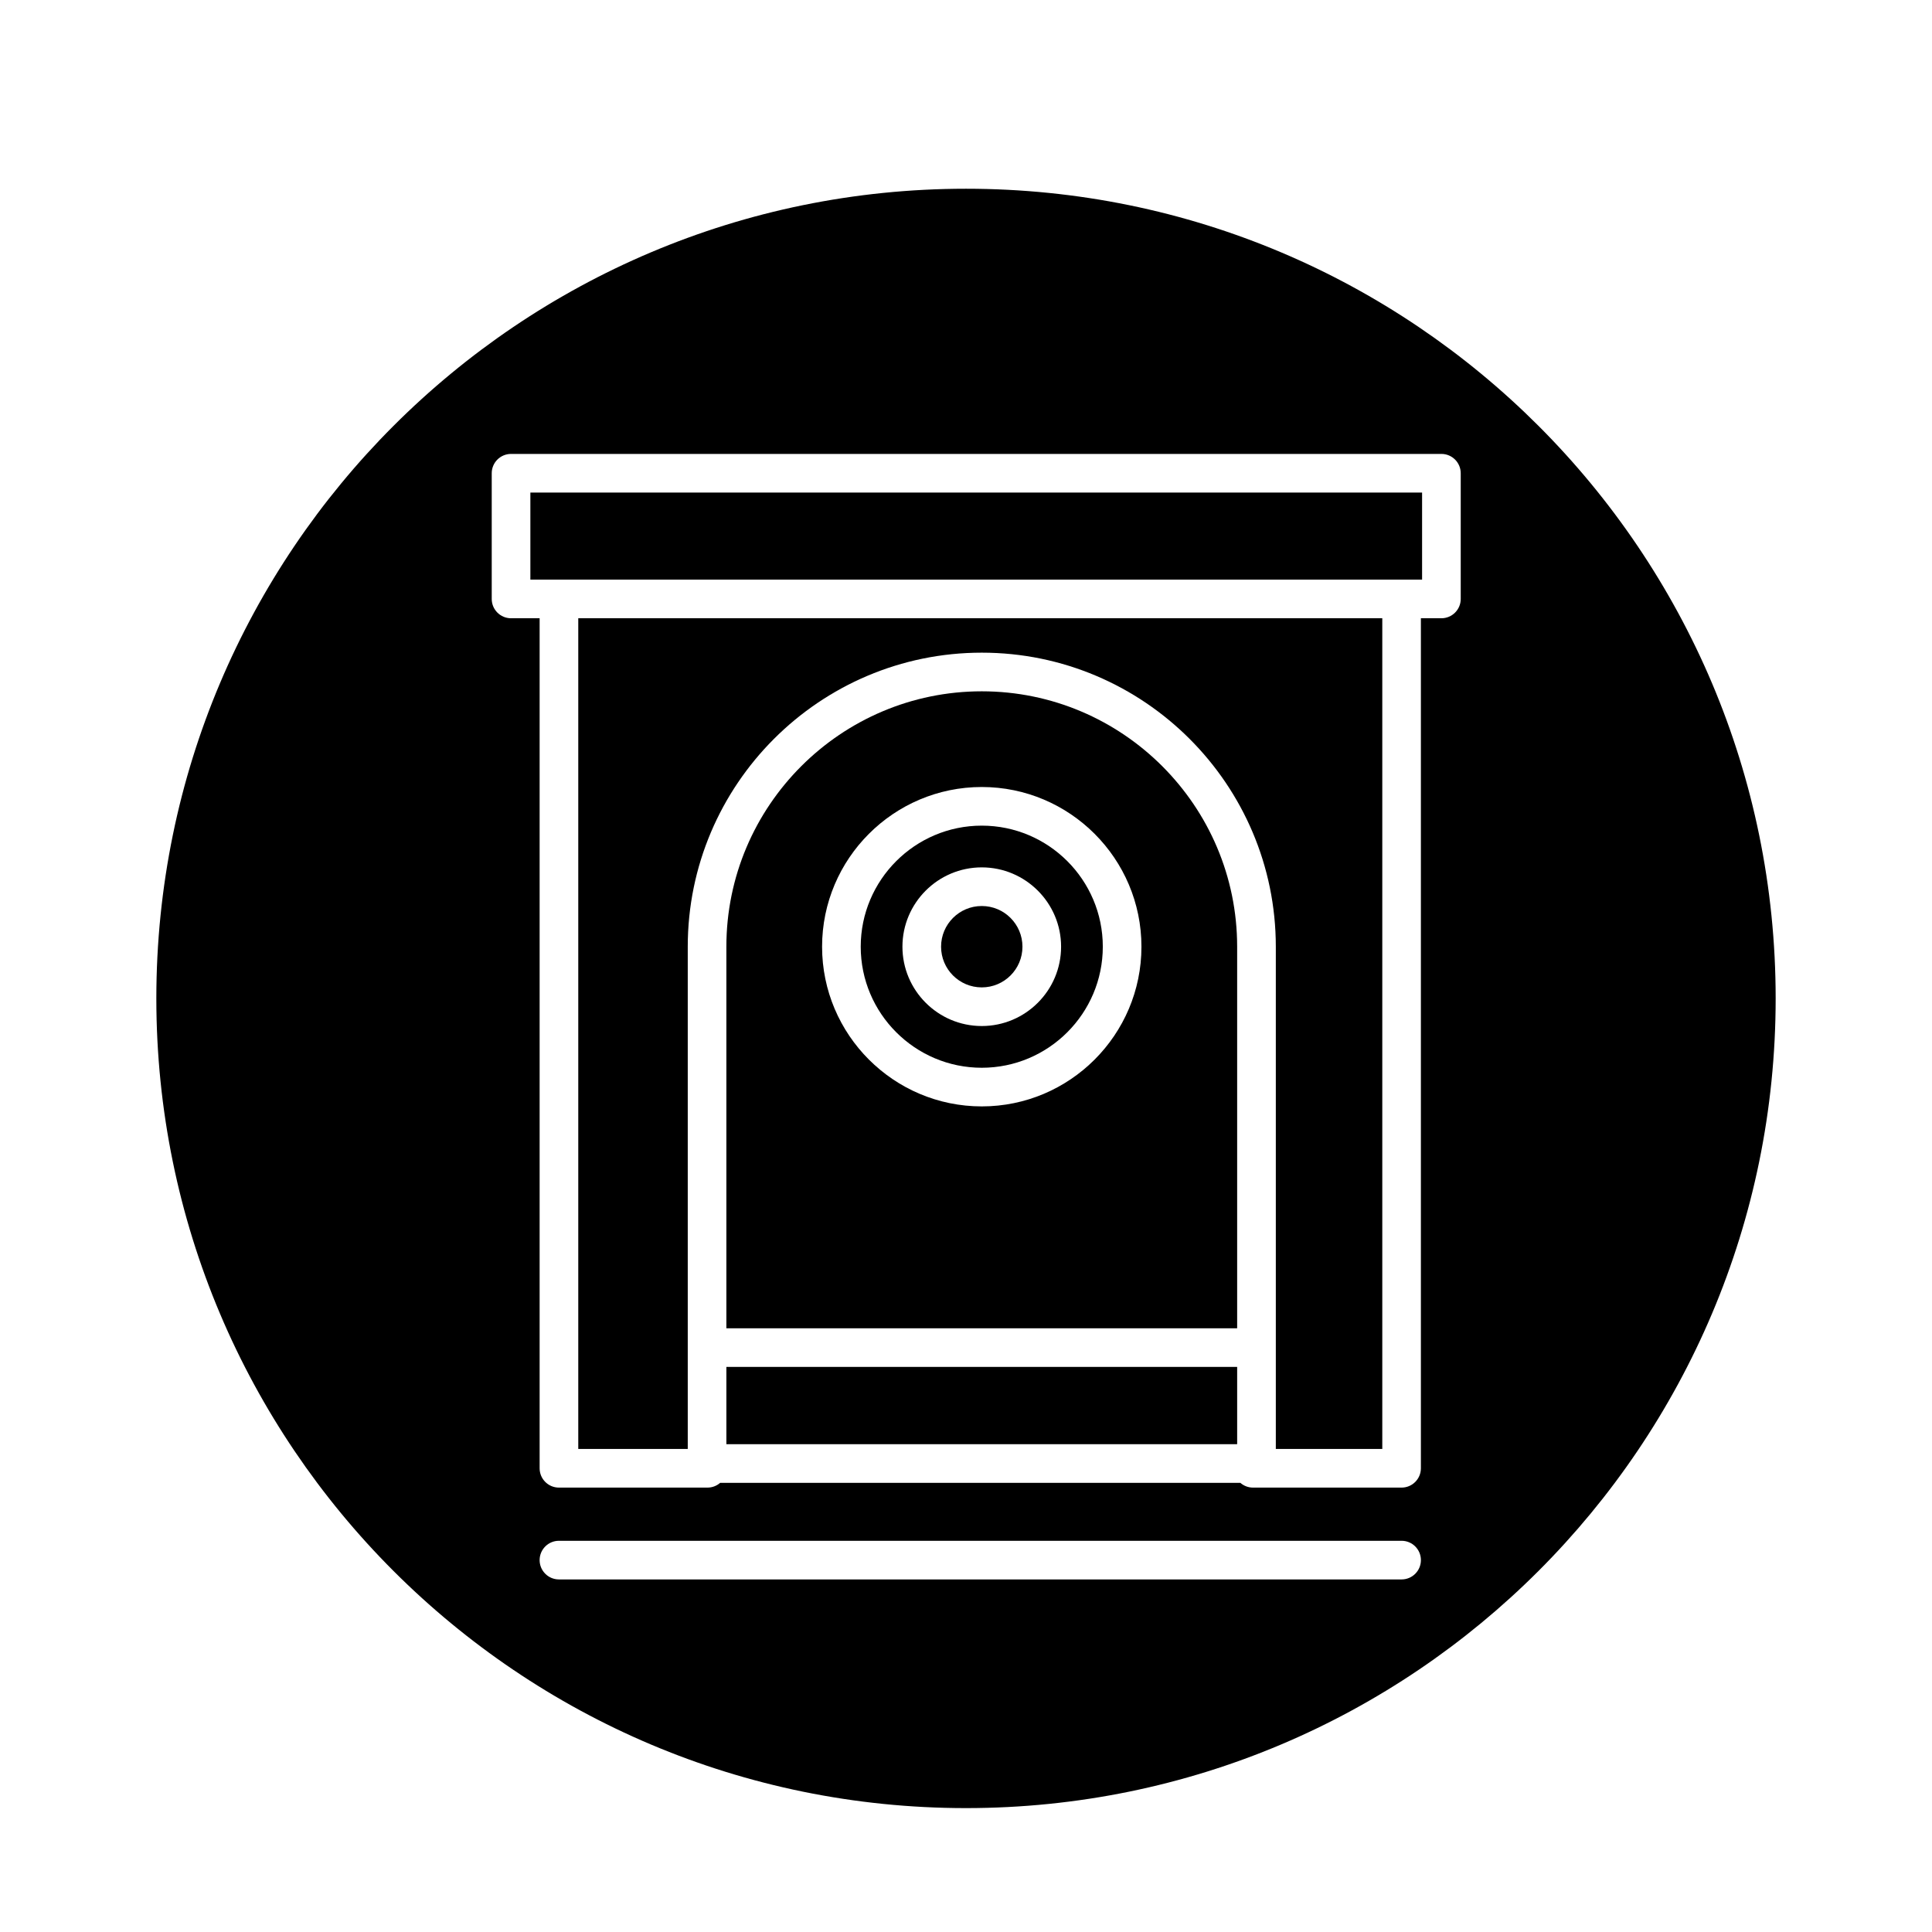
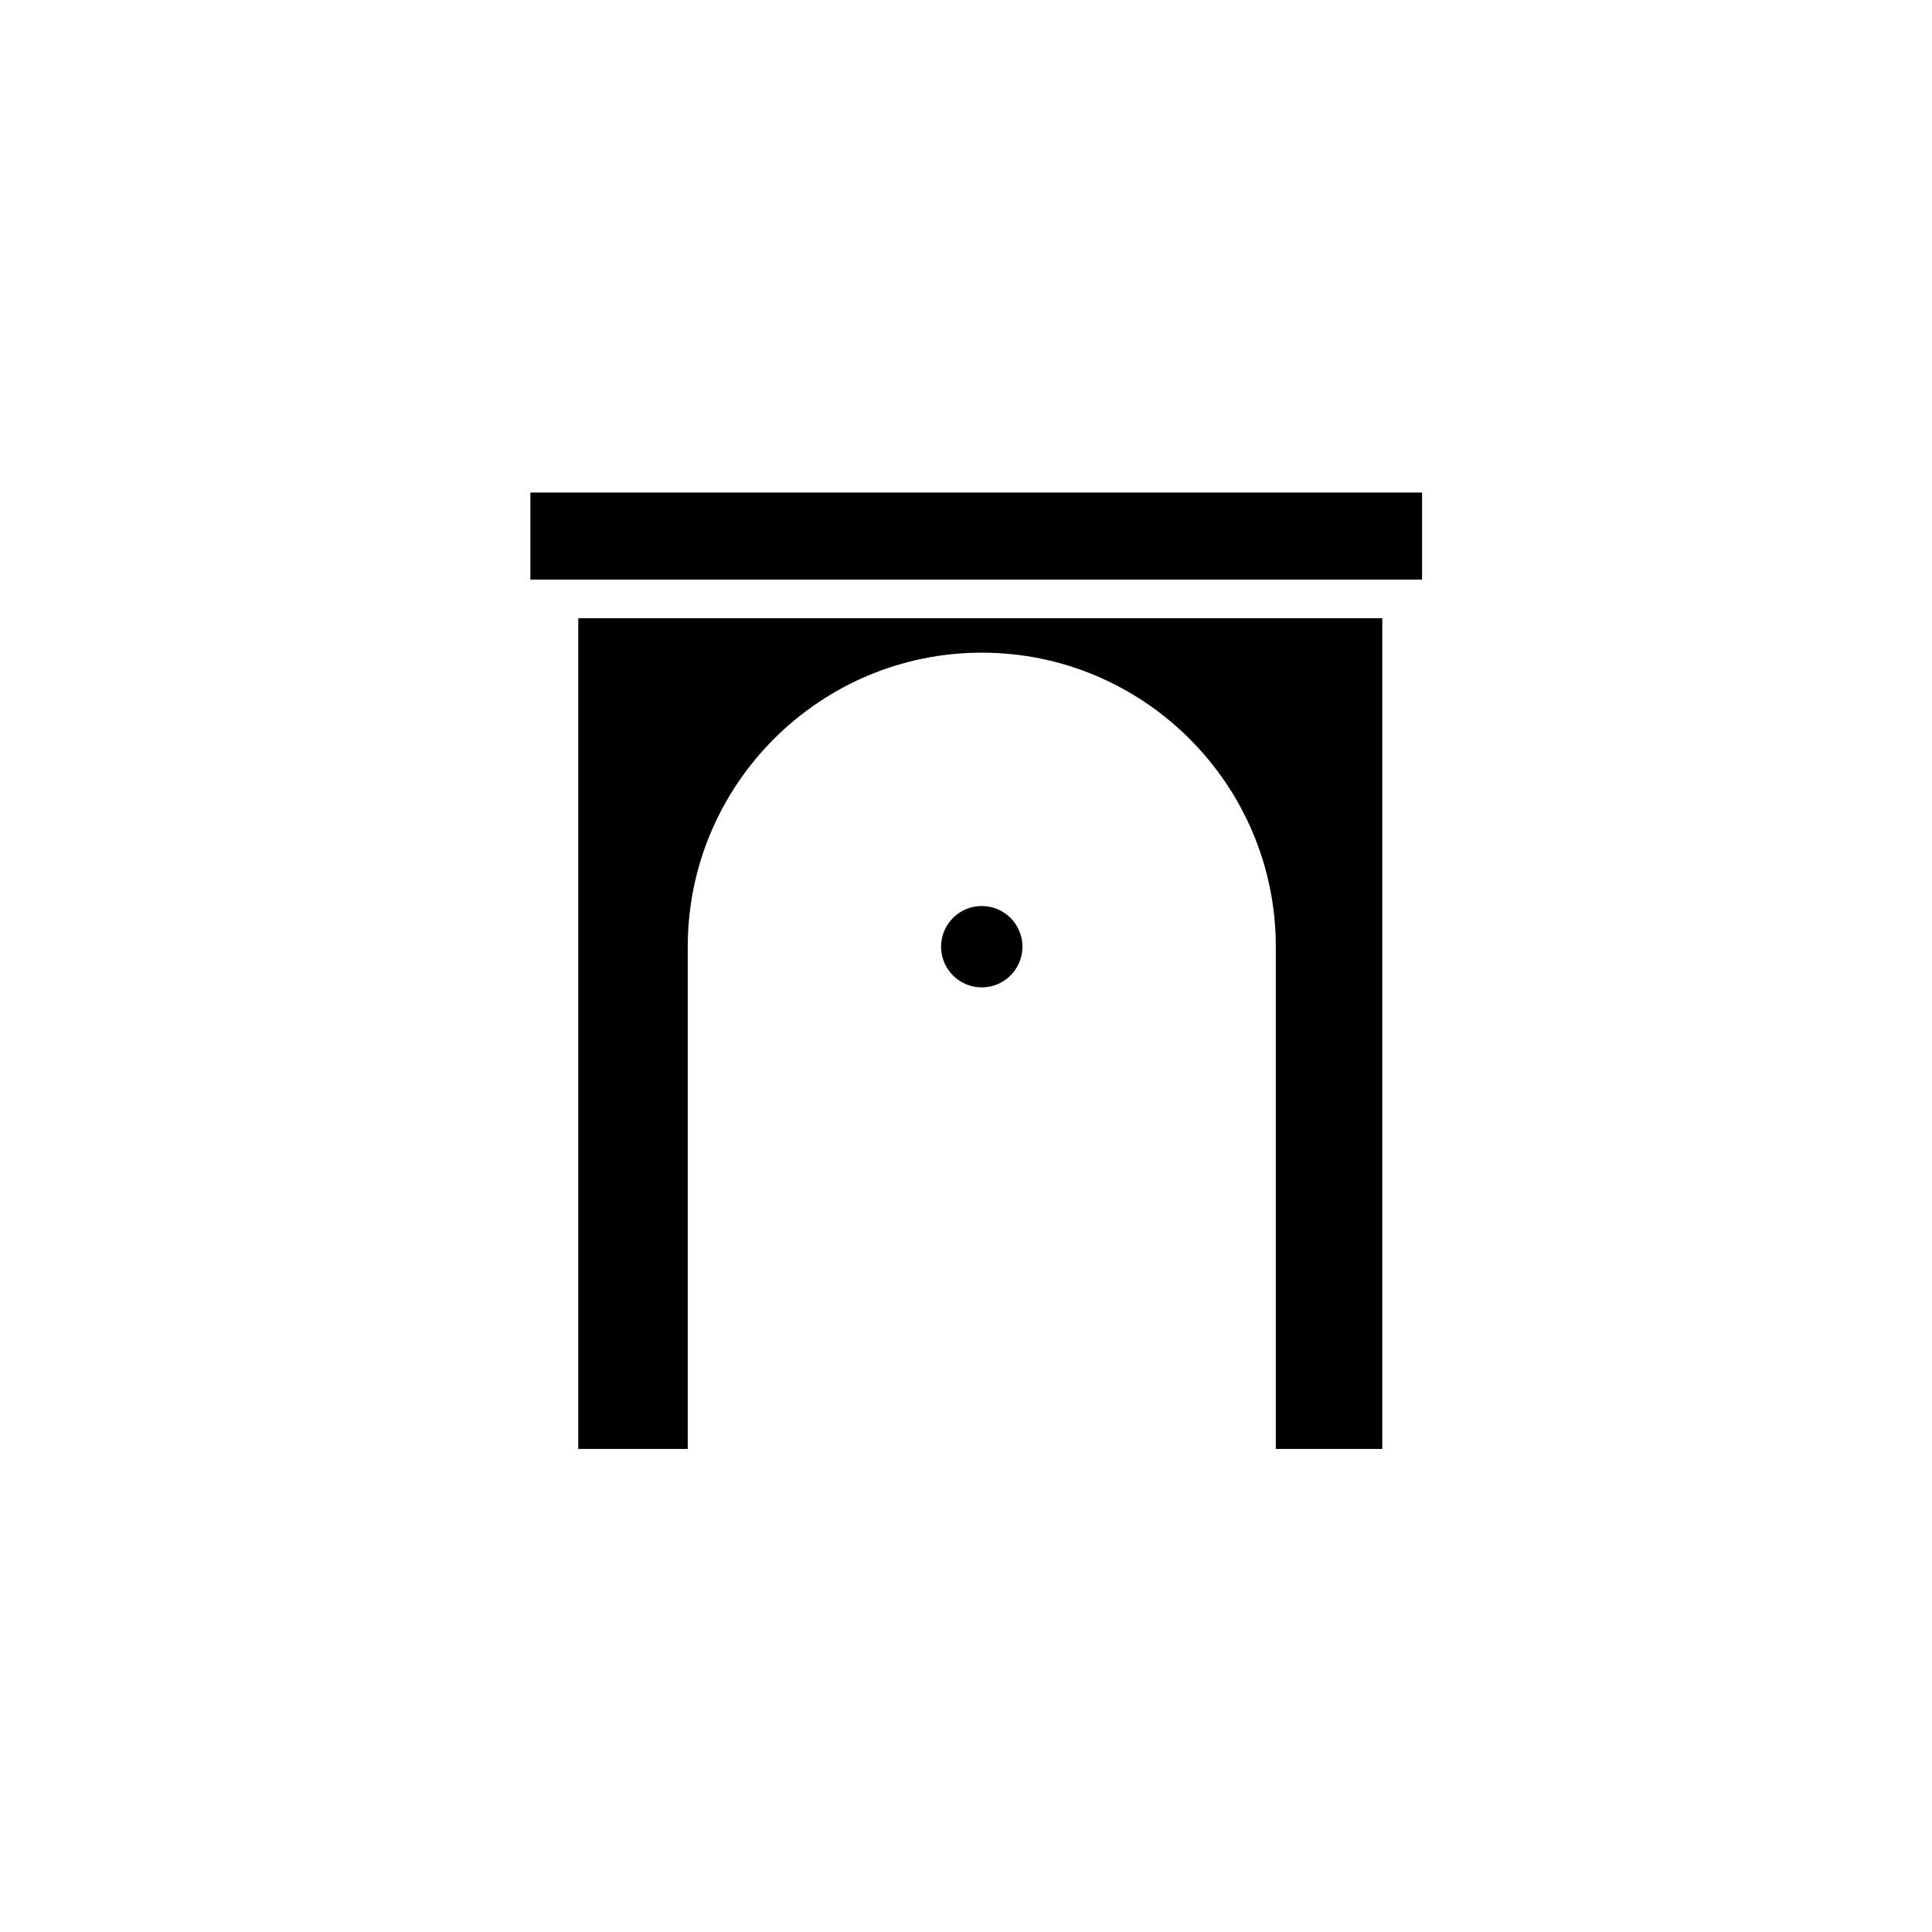
<svg xmlns="http://www.w3.org/2000/svg" version="1.1" id="Layer_1" x="0px" y="0px" width="100px" height="100px" viewBox="0 0 100 100" enable-background="new 0 0 100 100" xml:space="preserve">
  <g>
-     <path d="M50.816,35.782c-7.289,0-13.219,5.93-13.219,13.219v19.75h26.438v-19.75C64.035,41.712,58.105,35.782,50.816,35.782z    M50.816,57.267c-4.558,0-8.265-3.708-8.265-8.266s3.708-8.266,8.265-8.266s8.265,3.708,8.265,8.266S55.374,57.267,50.816,57.267z" />
-     <path d="M50.816,42.735c-3.455,0-6.265,2.811-6.265,6.266s2.811,6.266,6.265,6.266s6.265-2.811,6.265-6.266   S54.271,42.735,50.816,42.735z M50.816,53.107c-2.264,0-4.106-1.842-4.106-4.106s1.842-4.106,4.106-4.106s4.106,1.842,4.106,4.106   S53.08,53.107,50.816,53.107z" />
    <circle cx="50.816" cy="49.001" r="2.106" />
-     <path d="M50,9.769c-23.146,0-41.908,18.764-41.908,41.91c0,23.145,18.763,41.908,41.908,41.908s41.908-18.764,41.908-41.908   C91.908,28.532,73.146,9.769,50,9.769z M72.546,81.751H28.931c-0.552,0-1-0.447-1-1s0.448-1,1-1h43.615c0.552,0,1,0.447,1,1   S73.098,81.751,72.546,81.751z M75.607,31.001c0,0.553-0.448,1-1,1h-1.062v43.997c0,0.553-0.448,1-1,1h-7.687   c-0.252,0-0.482-0.093-0.658-0.247H37.276c-0.176,0.154-0.406,0.247-0.658,0.247h-7.687c-0.552,0-1-0.447-1-1V32.001h-1.479   c-0.552,0-1-0.447-1-1v-6.506c0-0.553,0.448-1,1-1h48.155c0.552,0,1,0.447,1,1V31.001z" />
    <path d="M29.931,74.998h5.667v-5.247v-20.75c0-8.392,6.827-15.219,15.219-15.219s15.219,6.827,15.219,15.219v20.75v5.247h5.511   V32.001H29.931V74.998z" />
    <polygon points="27.452,30.001 28.931,30.001 72.546,30.001 73.607,30.001 73.607,25.495 27.452,25.495  " />
-     <rect x="37.597" y="70.751" width="26.438" height="4" />
  </g>
</svg>